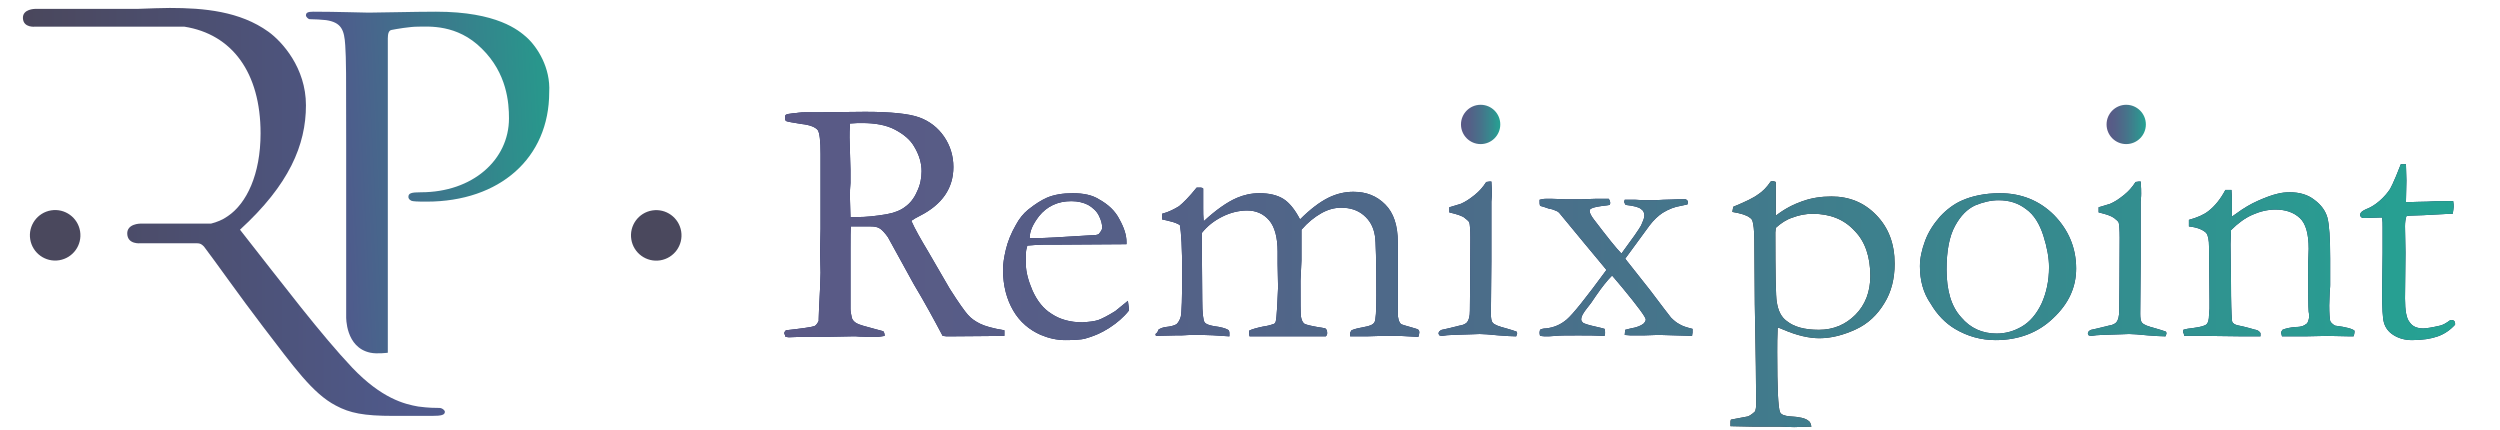
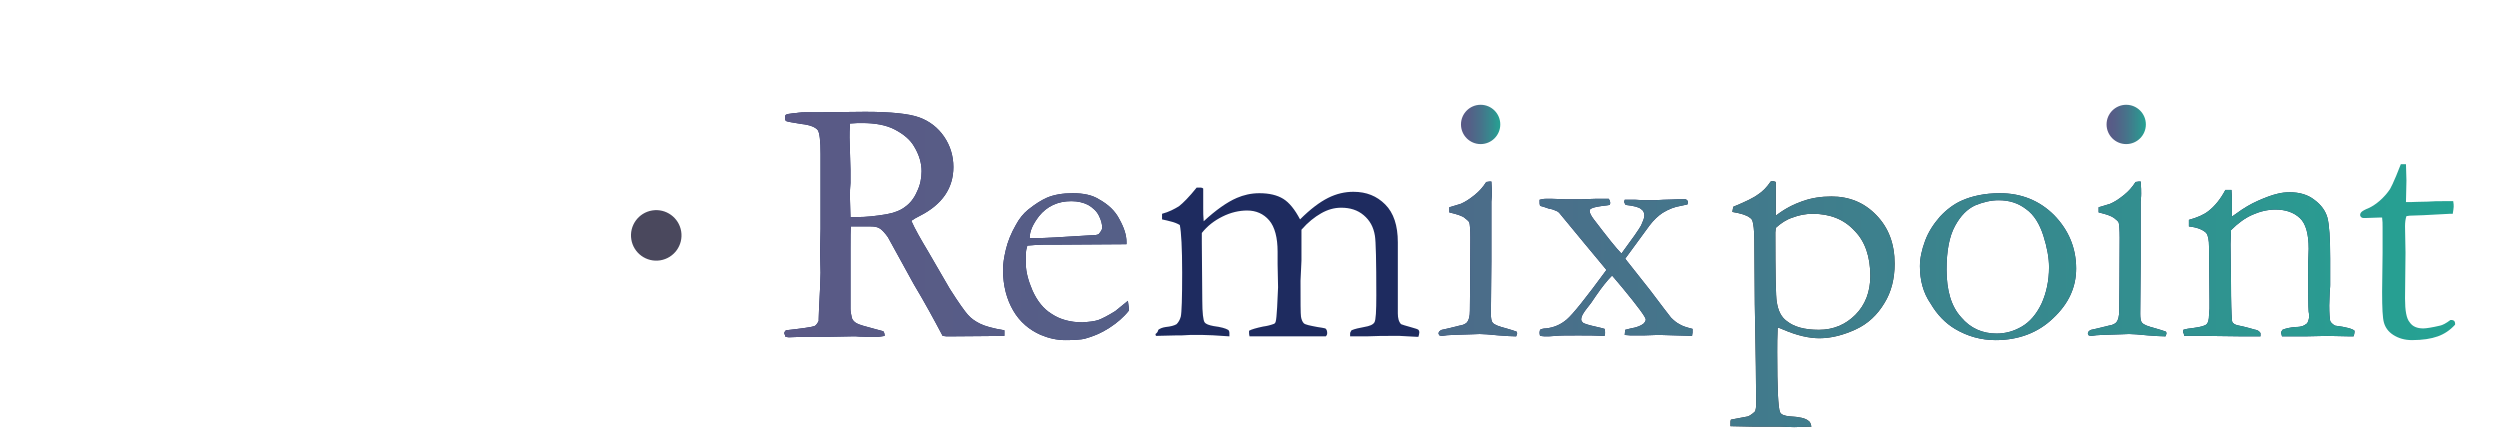
<svg xmlns="http://www.w3.org/2000/svg" version="1.1" id="_レイヤー_2" x="0px" y="0px" viewBox="0 0 534.4 92" style="enable-background:new 0 0 534.4 92;" xml:space="preserve">
  <style type="text/css">
	.st0{fill:#1E2B5F;}
	.st1{fill:url(#SVGID_1_);}
	.st2{fill:url(#SVGID_00000090294540553645952040000002625057236560532404_);}
	.st3{fill:url(#SVGID_00000088825459805990392680000009316034838231688344_);}
	.st4{fill:url(#SVGID_00000119104113059481538050000009657640400093712536_);}
	.st5{fill:url(#SVGID_00000031198757239548917860000013015464856403057056_);}
	.st6{fill:url(#SVGID_00000099657085991303220080000010436500573141738391_);}
	.st7{fill:url(#SVGID_00000080911263316041349420000008996128252743465344_);}
	.st8{fill:url(#SVGID_00000080885914589394239130000008838982615492415877_);}
	.st9{fill:url(#SVGID_00000066490269561092937500000016875465626135100602_);}
	.st10{fill:url(#SVGID_00000113346324980506616780000016771842671864393347_);}
	.st11{fill:url(#SVGID_00000138531826967129091940000015903968940411779247_);}
	.st12{fill:url(#SVGID_00000008853603336251230790000005889101086299974788_);}
	.st13{fill:url(#SVGID_00000023976967540093584640000006082279457091457187_);}
	.st14{fill:#4A485D;}
	.st15{fill:url(#SVGID_00000134251218066428145350000002064700237058469039_);}
	.st16{fill:url(#SVGID_00000176744413160816624160000016623049989193042831_);}
</style>
  <g>
    <g>
      <g>
        <g>
          <path class="st0" d="M168,70.6c3.6-0.4,5.6-0.7,6.1-0.9c0.3-0.1,0.6-0.5,0.9-1.1v-0.4c0-0.6,0.1-2.9,0.3-6.7      c0-1.1,0.1-2.1,0.1-3.2l-0.1-4.4l0.1-5l0-9.3l0-6.7c0-2.8-0.2-4.5-0.6-5.1c-0.5-0.6-1.6-1.1-3.5-1.3c-1.9-0.3-3-0.5-3.2-0.6      s-0.3-0.3-0.3-0.6c0-0.2,0-0.4,0.1-0.7c0.2-0.2,0.8-0.3,1.7-0.4c0.1,0,0.5,0,1-0.1c0.6-0.1,1.1-0.1,1.6-0.1h3l9.7-0.1      c5.5,0,9.4,0.4,11.6,1.2c2.2,0.8,4,2.2,5.3,4.1c1.3,1.9,2,4.1,2,6.5c0,4.5-2.4,8-7.1,10.4c-0.8,0.4-1.5,0.8-1.9,1.1      c0.8,1.8,2,3.9,3.5,6.4l4.7,8.1c1.9,3,3.2,4.8,3.9,5.6c0.7,0.8,1.6,1.4,2.6,1.9s2.7,1,5.2,1.4c0,0.2,0,0.4,0,0.6s0,0.3,0,0.6      c-3.4,0-7.4,0.1-11.9,0.1c-0.3,0-0.8,0-1.3-0.1c-1.8-3.4-3.8-7.1-6.2-11.1l-5.5-10c-0.7-1-1.4-1.7-1.8-1.9      c-0.5-0.3-1.1-0.4-1.9-0.4l-3.2,0l-1,0c-0.1,0.8-0.1,2.4-0.1,4.9v12.7c0,0.5,0.1,1.1,0.3,2c0.2,0.5,0.5,0.8,1,1.1      c0.5,0.3,1.9,0.7,4.2,1.3l1.5,0.4c0.2,0.2,0.3,0.6,0.3,1c-0.7,0.1-1.1,0.2-1.4,0.2c-2.2,0-3.8,0-4.7-0.1c-0.5,0-0.9,0-1.1,0      l-5,0.1l-4.9,0c-0.2,0-1.3,0-3.4,0.1l-0.7-0.1l-0.1-0.4C167.5,71.2,167.7,70.9,168,70.6z M181.8,46.4c0.7,0,1.2,0,1.5,0      c1.8,0,3.8-0.2,6.2-0.6c1.6-0.3,3-0.8,4-1.6c1-0.7,1.9-1.8,2.5-3.2c0.7-1.4,1-2.9,1-4.4c0-1.7-0.5-3.5-1.6-5.3      c-0.8-1.4-2.2-2.6-4.1-3.6c-1.9-1-4.3-1.4-7-1.4c-0.7,0-1.5,0-2.6,0.1c-0.1,1.3-0.1,2.3-0.1,3l0.2,6.9l0,2.8      C181.6,40.9,181.7,43.4,181.8,46.4z" />
          <path class="st0" d="M240.8,52.2l-14.9,0.1l-2.8,0c-1.1,0-2.3,0.1-3.5,0.2c-0.2,0.7-0.3,1.2-0.3,1.5l0,0.4v0.4l0,1.8      c0,1.5,0.5,3.4,1.4,5.5c1,2.2,2.3,3.9,4.1,5c1.8,1.2,4,1.8,6.6,1.8c1.4-0.1,2.5-0.2,3.4-0.5c0.8-0.3,2-0.9,3.6-1.9l2.7-2.2      l0.2,1.5c0,0.2,0,0.4,0,0.6c-1.1,1.4-2.5,2.6-4.2,3.7c-1.7,1.1-3.4,1.8-5.2,2.3c-0.8,0.2-2.2,0.3-4.2,0.3      c-1.8,0-3.5-0.4-5.2-1.1c-2.5-1.1-4.5-2.8-5.9-5.2c-1.4-2.4-2.2-5.3-2.2-8.8c0-1.1,0.2-2.5,0.6-4.2c0.4-1.7,1.1-3.5,2.2-5.4      c0.7-1.3,1.6-2.4,2.6-3.2c1.5-1.2,2.8-2,3.9-2.5c1.6-0.7,3.5-1,5.6-1c2.3,0,4.2,0.4,5.6,1.3c2,1.1,3.5,2.5,4.4,4.3      c1,1.8,1.5,3.4,1.5,4.8V52.2z M220.1,50.9h1.7c1.3,0,5-0.2,11.3-0.6c1,0,1.6-0.1,1.8-0.3c0.4-0.5,0.7-0.9,0.7-1.3      c0-0.8-0.2-1.6-0.7-2.6c-0.5-1-1.3-1.7-2.3-2.3c-1-0.5-2.2-0.8-3.6-0.8c-2.9,0-5.2,1.1-6.9,3.2      C220.8,47.9,220.1,49.4,220.1,50.9z" />
          <path class="st0" d="M247.6,70.5c0.4-0.3,0.9-0.5,1.6-0.6c1-0.1,1.8-0.3,2.3-0.6c0.4-0.4,0.7-0.9,0.9-1.6c0.2-0.9,0.3-4,0.3-9.4      c0-5.3-0.2-8.7-0.5-10.2c-0.5-0.3-1.2-0.6-2.1-0.8c-0.3-0.1-0.8-0.2-1.7-0.4v-1.2c1.5-0.4,2.6-1,3.6-1.6c0.9-0.7,2.2-2,3.8-4      h0.2c0.1,0,0.4,0,0.7,0c0.2,0,0.4,0.1,0.5,0.2l0,4.2c0,0.9,0,1.8,0.1,2.8c2.6-2.4,5-4.1,7.1-5c1.4-0.6,3-1,4.8-1      c2.1,0,3.8,0.4,5.1,1.2c1.3,0.8,2.5,2.3,3.6,4.4c2.2-2.2,4.2-3.7,6-4.6c1.8-0.9,3.6-1.3,5.4-1.3c2.8,0,5,0.9,6.8,2.7      c1.8,1.8,2.7,4.5,2.7,8.1v3.1l0,3.4l0,8.7c0,1,0.2,1.8,0.7,2.3c0.2,0.1,0.9,0.3,2.3,0.7c0.8,0.2,1.3,0.4,1.4,0.5      c0.1,0.1,0.2,0.3,0.2,0.5c0,0.3-0.1,0.6-0.2,1h-0.3l-3.7-0.2c-0.4,0-1.1,0-2.1,0c-1.2,0-2.8,0-5,0.1h-1.9c-0.3,0-0.8,0-1.6,0      c0-0.2,0-0.4,0-0.6c0-0.2,0.1-0.4,0.3-0.7c0.7-0.3,1.6-0.5,2.7-0.7c1.2-0.2,1.9-0.5,2.2-1c0.3-0.5,0.4-2.4,0.4-5.8      c0-7.3-0.1-11.5-0.3-12.7c-0.3-1.9-1.1-3.3-2.4-4.4c-1.3-1.1-2.9-1.6-4.8-1.6c-1.5,0-2.9,0.4-4.3,1.2c-1.4,0.8-2.8,1.9-4.2,3.5      l0,0.9v5.7L278,60c0,4.5,0,7.1,0.1,7.7c0.1,0.6,0.3,1.1,0.6,1.4c0.3,0.3,1.3,0.5,2.9,0.8c0.7,0.1,1.3,0.2,1.7,0.3      c0.3,0.2,0.4,0.6,0.4,1c0,0.3-0.1,0.5-0.3,0.7h-0.6l-1.9,0h-10.8l-3,0c-0.1-0.4-0.1-0.6-0.1-0.8l0-0.4c0.5-0.3,1.6-0.6,3-0.9      c0.8-0.1,1.6-0.3,2.4-0.6c0.1-0.1,0.3-0.3,0.3-0.5c0.1-0.3,0.2-1.3,0.3-3l0.2-4.3l-0.1-4.9l0-2.7c0-3-0.6-5.3-1.8-6.7      c-1.2-1.4-2.8-2.1-4.7-2.1c-1.7,0-3.5,0.4-5.3,1.3c-1.8,0.9-3.2,2-4.4,3.5c0,0.7,0,1.3,0,1.9l0.1,12.5c0,2.7,0.2,4.3,0.5,4.7      c0.3,0.4,0.9,0.6,1.9,0.8c1.6,0.2,2.6,0.5,3.1,0.8c0.2,0.1,0.3,0.4,0.3,0.7c0,0.2,0,0.4,0,0.7c-2.8-0.2-4.7-0.3-5.7-0.3      c-1,0-1.9,0-2.7,0l-1.9,0.1h-1.2l-4.2,0.1c-0.1-0.2-0.1-0.3-0.1-0.4C247.4,71.1,247.5,70.9,247.6,70.5z" />
          <path class="st0" d="M309.8,45.4l0-1.1c1.6-0.5,2.5-0.7,2.6-0.8c0.9-0.4,1.8-1,2.8-1.8c1-0.8,1.8-1.7,2.5-2.8      c0.3,0,0.5-0.1,0.7-0.1l0.4,0c0.1,1.2,0.1,2.1,0.1,2.6c0,0.1,0,0.7-0.1,1.7v2l0,10.7l-0.1,11.3c0,0.9,0.1,1.6,0.4,1.9      c0.3,0.4,1.3,0.8,2.9,1.2c1,0.3,1.7,0.5,2.2,0.7c0.1,0.2,0.1,0.3,0.1,0.4c0,0.1-0.1,0.3-0.2,0.6c-1,0-2.2-0.1-3.7-0.2      c-2-0.2-3.4-0.3-4.1-0.3c-0.3,0-2.3,0.1-5.9,0.2c-0.7,0-1.5,0.1-2.1,0.2c-0.1,0-0.3,0-0.6-0.1c-0.1-0.2-0.2-0.3-0.2-0.4      c0-0.3,0.2-0.6,0.7-0.8c0.1,0,1.4-0.3,3.8-0.9c0.8-0.1,1.3-0.4,1.6-0.7c0.4-0.5,0.6-1.3,0.6-2.5c0-1.9,0.1-7.1,0.1-15.6      c0-1.7-0.1-2.8-0.2-3.2c-0.1-0.3-0.5-0.6-1-1C312.7,46.2,311.5,45.8,309.8,45.4z" />
          <path class="st0" d="M329.2,44c-0.1-0.3-0.1-0.6-0.1-0.8v-0.5c0.4-0.1,0.8-0.2,1.3-0.2h1.4c2.1,0.1,3.5,0.1,4,0.1      c1.7,0,3.4,0,5.2-0.1c1.1,0,1.8,0,2,0h0.9c0.2,0.3,0.3,0.6,0.3,0.8c0,0.1,0,0.3-0.1,0.5l-0.6,0.1c-1.8,0.2-2.9,0.4-3.4,0.7      c-0.2,0.1-0.3,0.3-0.3,0.5c0,0.4,0.3,1,0.9,1.8c2.9,3.8,4.8,6.2,5.9,7.3c2.3-3.1,3.7-5.1,4.2-6c0.4-0.9,0.7-1.6,0.7-2.1      c0-0.6-0.2-1.1-0.7-1.4c-0.4-0.4-1.5-0.7-3.3-0.9c-0.2-0.3-0.3-0.5-0.3-0.7l0.1-0.4l1,0c0.2,0,0.7,0,1.3,0      c1.1,0.1,2.1,0.1,3.2,0.1c0.5,0,1.5,0,2.8-0.1c1.3,0,2.3-0.1,3-0.1h1.7c0.3,0.1,0.5,0.3,0.5,0.6c0,0.1,0,0.3-0.1,0.5      c-0.4,0.1-0.9,0.2-1.4,0.3c-1.3,0.2-2.6,0.7-3.9,1.5c-0.9,0.6-1.9,1.5-2.8,2.7l-5.2,7.1l5.3,6.7c2.5,3.3,4,5.3,4.5,5.9      c0.6,0.6,1.2,1.1,1.8,1.4c0.6,0.4,1.6,0.7,2.8,1c0,0.3,0,0.6,0,0.8c0,0.2-0.1,0.4-0.1,0.7c-0.4,0-2.7-0.1-6.8-0.2      c-0.2,0-1.4,0-3.6,0.1c-0.7,0-1.3,0-1.9,0c-0.6,0-1.3,0-2.1-0.1l0.1-1.1c0.4-0.1,0.8-0.2,1.2-0.3c1.3-0.2,2.2-0.6,2.7-1      c0.3-0.3,0.5-0.6,0.5-0.9c0-0.5-1.7-2.8-5-6.8l-2.2-2.6c-1,1-2.2,2.5-3.5,4.4c-0.7,1.1-1.3,1.9-1.8,2.5c-0.8,1-1.3,1.8-1.3,2.5      c0,0.2,0.1,0.4,0.4,0.7c0.3,0.2,1.2,0.5,2.6,0.8c1,0.2,1.6,0.4,2,0.5c0.1,0.3,0.1,0.6,0.1,0.8c0,0.2,0,0.4-0.1,0.7      c-1.9-0.1-3.8-0.1-5.6-0.1c-2.3,0-3.9,0-4.9,0.1c-1,0.1-1.7,0.1-1.9,0.1c-0.3,0-0.8,0-1.4-0.1c-0.1-0.3-0.1-0.6-0.1-0.8l0.1-0.5      c0.3-0.2,0.8-0.3,1.3-0.3c1.7-0.2,3.1-0.8,4.4-1.9c1.3-1.1,4.1-4.6,8.5-10.6l-4.9-5.9l-5.2-6.3c-0.1-0.1-0.3-0.3-0.6-0.4      c-0.4-0.2-0.9-0.4-1.6-0.5C330.3,44.3,329.6,44.1,329.2,44z" />
          <linearGradient id="SVGID_1_" gradientUnits="userSpaceOnUse" x1="185.342" y1="67.93" x2="514.843" y2="63.031">
            <stop offset="2.378075e-03" style="stop-color:#4A475C" />
            <stop offset="1" style="stop-color:#231815" />
          </linearGradient>
          <path class="st1" d="M369.9,91.1c0-0.3,0-0.5,0-0.8c0-0.2,0-0.4,0.1-0.6l3.7-0.7c0.6-0.3,1.1-0.7,1.5-1.1      c0.1-0.4,0.2-0.9,0.2-1.3c0-3.8-0.1-11-0.3-21.7l-0.1-13.6c0-2.1-0.2-3.5-0.4-4.1c-0.1-0.3-0.3-0.5-0.6-0.7      c-0.6-0.5-1.9-0.9-3.7-1.2l0.2-1.1c2.7-1.1,4.5-2,5.4-2.7c0.9-0.6,1.8-1.5,2.6-2.7l0.4-0.1c0.2,0,0.4,0.1,0.7,0.2      c0,1.6,0,2.6,0,3.1l0,4.1c1.8-1.4,3.7-2.4,5.7-3.1c2-0.7,4-1,6.2-1c3.8,0,7,1.3,9.6,4c2.6,2.7,3.9,6.1,3.9,10.4      c0,3.1-0.7,6-2.2,8.4c-1.5,2.5-3.5,4.4-6.1,5.6c-2.6,1.2-5.2,1.9-7.8,1.9c-2.2,0-4.8-0.6-7.6-1.8c-0.5-0.2-0.9-0.4-1.3-0.5      c-0.1,2-0.1,3.7-0.1,5.3c0,7.7,0.2,11.9,0.6,12.8c0.2,0.5,0.9,0.8,2.1,0.9c2,0.1,3.3,0.4,3.9,0.9c0.4,0.2,0.6,0.7,0.7,1.3      l-3.7,0.1l-3.3-0.1l-5.6,0L369.9,91.1z M379.6,48.7c0,0.3-0.1,0.7-0.1,1c0,8.8,0.1,13.8,0.3,14.8c0.3,2,1,3.3,2.1,4.1      c1.6,1.3,3.9,1.9,6.9,1.9c3.1,0,5.7-1.1,7.8-3.2c2.1-2.1,3.2-4.9,3.2-8.3c0-4.1-1.1-7.4-3.4-9.7c-2.2-2.4-5.2-3.6-8.9-3.6      c-1.6,0-3,0.3-4.3,0.8C381.9,46.9,380.7,47.7,379.6,48.7z" />
          <path class="st0" d="M410.4,56.9c0-1.7,0.4-3.5,1.1-5.4c0.7-1.9,1.8-3.6,3.2-5.2c1.4-1.5,3-2.7,4.6-3.4c2.2-1,5-1.6,8.2-1.6      c4.6,0,8.5,1.6,11.6,4.7c3.1,3.2,4.7,7,4.7,11.4c0,4-1.6,7.5-4.9,10.6c-3.2,3.1-7.4,4.7-12.3,4.7c-3.1,0-6-0.8-8.7-2.4      c-2-1.2-3.8-3-5.2-5.4C411.1,62.6,410.4,59.9,410.4,56.9z M426.8,71.3c1.9,0,3.7-0.5,5.4-1.5c1.7-1,3.1-2.6,4.2-4.9      c1-2.2,1.6-4.8,1.6-7.8c0-1.9-0.4-4.2-1.2-6.7c-0.8-2.5-2-4.5-3.7-5.7c-1.7-1.3-3.6-1.9-5.9-1.9c-1.6,0-3.3,0.4-5,1.1      c-1.7,0.8-3.1,2.2-4.3,4.4s-1.8,5.3-1.8,9.3c0,4.5,1,7.9,3.1,10.2C421.2,70.2,423.8,71.3,426.8,71.3z" />
          <path class="st0" d="M448.6,45.4l0-1.1c1.6-0.5,2.5-0.7,2.6-0.8c0.9-0.4,1.8-1,2.8-1.8c1-0.8,1.8-1.7,2.5-2.8      c0.3,0,0.5-0.1,0.7-0.1l0.4,0c0.1,1.2,0.1,2.1,0.1,2.6c0,0.1,0,0.7-0.1,1.7v2l0,10.7l-0.1,11.3c0,0.9,0.1,1.6,0.4,1.9      c0.3,0.4,1.3,0.8,2.9,1.2c1,0.3,1.7,0.5,2.2,0.7c0.1,0.2,0.1,0.3,0.1,0.4c0,0.1-0.1,0.3-0.2,0.6c-1,0-2.2-0.1-3.7-0.2      c-2-0.2-3.4-0.3-4.1-0.3c-0.3,0-2.3,0.1-5.9,0.2c-0.7,0-1.5,0.1-2.1,0.2c-0.1,0-0.3,0-0.6-0.1c-0.1-0.2-0.2-0.3-0.2-0.4      c0-0.3,0.2-0.6,0.7-0.8c0.1,0,1.4-0.3,3.8-0.9c0.8-0.1,1.3-0.4,1.6-0.7c0.4-0.5,0.6-1.3,0.6-2.5c0-1.9,0.1-7.1,0.1-15.6      c0-1.7-0.1-2.8-0.2-3.2c-0.1-0.3-0.5-0.6-1-1C451.4,46.2,450.3,45.8,448.6,45.4z" />
          <path class="st0" d="M466.7,70.5c0.6-0.2,1.3-0.3,2.2-0.4c1.6-0.2,2.5-0.5,2.8-0.8c0.3-0.3,0.5-1,0.5-2l0.1-1.3      c0-0.5,0-1.1,0-1.9l-0.1-11.3c0-1.5-0.2-2.5-0.6-3c-0.7-0.7-1.9-1.2-3.7-1.4V47c1.8-0.5,3.2-1.1,4.2-1.9      c1.4-1.1,2.6-2.6,3.6-4.5l1.3,0c0.1,1.2,0.1,2,0.1,2.5v2.5l0,0.7c0.3-0.2,0.6-0.4,1-0.7c1.5-1.1,3-2,4.6-2.7      c1.6-0.7,2.9-1.2,4.2-1.5c0.8-0.2,1.6-0.3,2.6-0.3c2,0,3.8,0.5,5.2,1.6c1.5,1.1,2.4,2.4,2.8,3.8c0.4,1.5,0.6,4.4,0.6,8.8v5.6      c0,0.1,0,0.6-0.1,1.5c0,0.8-0.1,1.8-0.1,2.9c0,1.7,0.1,2.8,0.2,3.3c0.1,0.3,0.4,0.6,1,1c2.4,0.3,3.8,0.7,4.2,1.1v0.3      c0,0.2-0.1,0.6-0.2,0.9h-0.7l-4.9-0.1l-4.8,0.1c-1.8,0-3.4,0-4.9,0l-0.2-0.8c0-0.1,0.1-0.3,0.3-0.6c0.7-0.3,1.6-0.5,2.8-0.6      c0.7,0,1.2-0.1,1.5-0.2c0.3-0.1,0.6-0.3,1-0.6c0.3-0.6,0.4-1.1,0.4-1.5c0-0.2,0-0.5-0.1-1c-0.1-1.1-0.1-4-0.1-8.5v-1.9l0.1-3      c0-3.2-0.6-5.4-1.9-6.6s-3-1.8-5.2-1.8c-1.7,0-3.3,0.4-4.9,1.1c-1.6,0.7-3.1,1.8-4.6,3.3c0,1.2-0.1,2.2-0.1,3l0.1,8.2      c0,4.3,0.1,6.9,0.2,7.9c0,0.4,0.1,0.7,0.3,0.8c0.2,0.2,0.6,0.4,1.2,0.5c0.6,0.1,1.3,0.3,2.1,0.5c0.8,0.2,1.3,0.4,1.5,0.4      c0.5,0.1,0.8,0.4,1,0.7l0,0.7h-3.9l-8-0.1c-1.9,0-3,0-3.5,0h-0.9l-0.1-0.5C466.6,71.1,466.7,70.9,466.7,70.5z" />
-           <path class="st0" d="M513.2,35.1l1.1,0l0.1,3.5l-0.1,4.6c0.5,0,0.8,0,0.9,0c0.6,0,1.9-0.1,3.7-0.1c1.2-0.1,2.3-0.1,3.3-0.1      c0.5,0,1.2,0,2.2,0c0.1,0.5,0.1,0.9,0.1,1.2c0,0.3-0.1,0.8-0.2,1.5h-0.6L518,46l-2.9,0.1l-0.7,0.1c-0.2,0.6-0.3,1.3-0.3,2.2      l0.1,5.6l-0.1,9.8c0,2.6,0.3,4.3,1,5.1c0.6,0.9,1.6,1.3,2.9,1.3c0.6,0,1.9-0.2,3.6-0.6c0.5-0.1,1.3-0.5,2.2-1.2h0.3      c0.2,0,0.4,0.1,0.5,0.2c0.1,0.1,0.2,0.3,0.2,0.5l0,0.3c-1.1,1.2-2.3,2-3.7,2.5c-1.4,0.5-3.2,0.8-5.5,0.8c-1.6,0-2.9-0.4-4-1.1      c-1.1-0.7-1.7-1.6-2-2.6c-0.3-1-0.4-3.2-0.4-6.6l0.1-8.3l0-4v-1.5c0-0.7,0-1.4-0.1-2.1l-0.6,0l-3,0.1l-0.3,0      c-0.3,0-0.5-0.1-0.6-0.2c-0.1-0.1-0.2-0.3-0.2-0.4c0-0.3,0.1-0.5,0.3-0.7s0.7-0.5,1.7-0.9c0.6-0.3,1.4-0.8,2.2-1.5      c0.9-0.8,1.6-1.6,2.2-2.5c0.3-0.5,0.7-1.4,1.3-2.8C512.7,36.3,513,35.6,513.2,35.1z" />
        </g>
        <g>
          <linearGradient id="SVGID_00000116229911298341651700000017879309485110864799_" gradientUnits="userSpaceOnUse" x1="167.488" y1="57.623" x2="524.982" y2="57.623">
            <stop offset="0" style="stop-color:#5A5986" />
            <stop offset="0.203" style="stop-color:#555F87" />
            <stop offset="0.483" style="stop-color:#48718A" />
            <stop offset="0.806" style="stop-color:#338E8F" />
            <stop offset="1" style="stop-color:#24A393" />
          </linearGradient>
          <path style="fill:url(#SVGID_00000116229911298341651700000017879309485110864799_);" d="M168,70.6c3.6-0.4,5.6-0.7,6.1-0.9      c0.3-0.1,0.6-0.5,0.9-1.1v-0.4c0-0.6,0.1-2.9,0.3-6.7c0-1.1,0.1-2.1,0.1-3.2l-0.1-4.4l0.1-5l0-9.3l0-6.7c0-2.8-0.2-4.5-0.6-5.1      c-0.5-0.6-1.6-1.1-3.5-1.3c-1.9-0.3-3-0.5-3.2-0.6s-0.3-0.3-0.3-0.6c0-0.2,0-0.4,0.1-0.7c0.2-0.2,0.8-0.3,1.7-0.4      c0.1,0,0.5,0,1-0.1c0.6-0.1,1.1-0.1,1.6-0.1h3l9.7-0.1c5.5,0,9.4,0.4,11.6,1.2c2.2,0.8,4,2.2,5.3,4.1c1.3,1.9,2,4.1,2,6.5      c0,4.5-2.4,8-7.1,10.4c-0.8,0.4-1.5,0.8-1.9,1.1c0.8,1.8,2,3.9,3.5,6.4l4.7,8.1c1.9,3,3.2,4.8,3.9,5.6c0.7,0.8,1.6,1.4,2.6,1.9      s2.7,1,5.2,1.4c0,0.2,0,0.4,0,0.6s0,0.3,0,0.6c-3.4,0-7.4,0.1-11.9,0.1c-0.3,0-0.8,0-1.3-0.1c-1.8-3.4-3.8-7.1-6.2-11.1l-5.5-10      c-0.7-1-1.4-1.7-1.8-1.9c-0.5-0.3-1.1-0.4-1.9-0.4l-3.2,0l-1,0c-0.1,0.8-0.1,2.4-0.1,4.9v12.7c0,0.5,0.1,1.1,0.3,2      c0.2,0.5,0.5,0.8,1,1.1c0.5,0.3,1.9,0.7,4.2,1.3l1.5,0.4c0.2,0.2,0.3,0.6,0.3,1c-0.7,0.1-1.1,0.2-1.4,0.2c-2.2,0-3.8,0-4.7-0.1      c-0.5,0-0.9,0-1.1,0l-5,0.1l-4.9,0c-0.2,0-1.3,0-3.4,0.1l-0.7-0.1l-0.1-0.4C167.5,71.2,167.7,70.9,168,70.6z M181.8,46.4      c0.7,0,1.2,0,1.5,0c1.8,0,3.8-0.2,6.2-0.6c1.6-0.3,3-0.8,4-1.6c1-0.7,1.9-1.8,2.5-3.2c0.7-1.4,1-2.9,1-4.4      c0-1.7-0.5-3.5-1.6-5.3c-0.8-1.4-2.2-2.6-4.1-3.6c-1.9-1-4.3-1.4-7-1.4c-0.7,0-1.5,0-2.6,0.1c-0.1,1.3-0.1,2.3-0.1,3l0.2,6.9      l0,2.8C181.6,40.9,181.7,43.4,181.8,46.4z" />
          <linearGradient id="SVGID_00000043429846967856074660000011984051441635427723_" gradientUnits="userSpaceOnUse" x1="167.488" y1="57.623" x2="524.982" y2="57.623">
            <stop offset="0" style="stop-color:#5A5986" />
            <stop offset="0.203" style="stop-color:#555F87" />
            <stop offset="0.483" style="stop-color:#48718A" />
            <stop offset="0.806" style="stop-color:#338E8F" />
            <stop offset="1" style="stop-color:#24A393" />
          </linearGradient>
          <path style="fill:url(#SVGID_00000043429846967856074660000011984051441635427723_);" d="M240.8,52.2l-14.9,0.1l-2.8,0      c-1.1,0-2.3,0.1-3.5,0.2c-0.2,0.7-0.3,1.2-0.3,1.5l0,0.4v0.4l0,1.8c0,1.5,0.5,3.4,1.4,5.5c1,2.2,2.3,3.9,4.1,5      c1.8,1.2,4,1.8,6.6,1.8c1.4-0.1,2.5-0.2,3.4-0.5c0.8-0.3,2-0.9,3.6-1.9l2.7-2.2l0.2,1.5c0,0.2,0,0.4,0,0.6      c-1.1,1.4-2.5,2.6-4.2,3.7c-1.7,1.1-3.4,1.8-5.2,2.3c-0.8,0.2-2.2,0.3-4.2,0.3c-1.8,0-3.5-0.4-5.2-1.1c-2.5-1.1-4.5-2.8-5.9-5.2      c-1.4-2.4-2.2-5.3-2.2-8.8c0-1.1,0.2-2.5,0.6-4.2c0.4-1.7,1.1-3.5,2.2-5.4c0.7-1.3,1.6-2.4,2.6-3.2c1.5-1.2,2.8-2,3.9-2.5      c1.6-0.7,3.5-1,5.6-1c2.3,0,4.2,0.4,5.6,1.3c2,1.1,3.5,2.5,4.4,4.3c1,1.8,1.5,3.4,1.5,4.8V52.2z M220.1,50.9h1.7      c1.3,0,5-0.2,11.3-0.6c1,0,1.6-0.1,1.8-0.3c0.4-0.5,0.7-0.9,0.7-1.3c0-0.8-0.2-1.6-0.7-2.6c-0.5-1-1.3-1.7-2.3-2.3      c-1-0.5-2.2-0.8-3.6-0.8c-2.9,0-5.2,1.1-6.9,3.2C220.8,47.9,220.1,49.4,220.1,50.9z" />
          <linearGradient id="SVGID_00000014608179777367044870000009830924440791100071_" gradientUnits="userSpaceOnUse" x1="167.488" y1="57.623" x2="524.982" y2="57.623">
            <stop offset="0" style="stop-color:#5A5986" />
            <stop offset="0.203" style="stop-color:#555F87" />
            <stop offset="0.483" style="stop-color:#48718A" />
            <stop offset="0.806" style="stop-color:#338E8F" />
            <stop offset="1" style="stop-color:#24A393" />
          </linearGradient>
-           <path style="fill:url(#SVGID_00000014608179777367044870000009830924440791100071_);" d="M247.6,70.5c0.4-0.3,0.9-0.5,1.6-0.6      c1-0.1,1.8-0.3,2.3-0.6c0.4-0.4,0.7-0.9,0.9-1.6c0.2-0.9,0.3-4,0.3-9.4c0-5.3-0.2-8.7-0.5-10.2c-0.5-0.3-1.2-0.6-2.1-0.8      c-0.3-0.1-0.8-0.2-1.7-0.4v-1.2c1.5-0.4,2.6-1,3.6-1.6c0.9-0.7,2.2-2,3.8-4h0.2c0.1,0,0.4,0,0.7,0c0.2,0,0.4,0.1,0.5,0.2l0,4.2      c0,0.9,0,1.8,0.1,2.8c2.6-2.4,5-4.1,7.1-5c1.4-0.6,3-1,4.8-1c2.1,0,3.8,0.4,5.1,1.2c1.3,0.8,2.5,2.3,3.6,4.4      c2.2-2.2,4.2-3.7,6-4.6c1.8-0.9,3.6-1.3,5.4-1.3c2.8,0,5,0.9,6.8,2.7c1.8,1.8,2.7,4.5,2.7,8.1v3.1l0,3.4l0,8.7      c0,1,0.2,1.8,0.7,2.3c0.2,0.1,0.9,0.3,2.3,0.7c0.8,0.2,1.3,0.4,1.4,0.5c0.1,0.1,0.2,0.3,0.2,0.5c0,0.3-0.1,0.6-0.2,1h-0.3      l-3.7-0.2c-0.4,0-1.1,0-2.1,0c-1.2,0-2.8,0-5,0.1h-1.9c-0.3,0-0.8,0-1.6,0c0-0.2,0-0.4,0-0.6c0-0.2,0.1-0.4,0.3-0.7      c0.7-0.3,1.6-0.5,2.7-0.7c1.2-0.2,1.9-0.5,2.2-1c0.3-0.5,0.4-2.4,0.4-5.8c0-7.3-0.1-11.5-0.3-12.7c-0.3-1.9-1.1-3.3-2.4-4.4      c-1.3-1.1-2.9-1.6-4.8-1.6c-1.5,0-2.9,0.4-4.3,1.2c-1.4,0.8-2.8,1.9-4.2,3.5l0,0.9v5.7L278,60c0,4.5,0,7.1,0.1,7.7      c0.1,0.6,0.3,1.1,0.6,1.4c0.3,0.3,1.3,0.5,2.9,0.8c0.7,0.1,1.3,0.2,1.7,0.3c0.3,0.2,0.4,0.6,0.4,1c0,0.3-0.1,0.5-0.3,0.7h-0.6      l-1.9,0h-10.8l-3,0c-0.1-0.4-0.1-0.6-0.1-0.8l0-0.4c0.5-0.3,1.6-0.6,3-0.9c0.8-0.1,1.6-0.3,2.4-0.6c0.1-0.1,0.3-0.3,0.3-0.5      c0.1-0.3,0.2-1.3,0.3-3l0.2-4.3l-0.1-4.9l0-2.7c0-3-0.6-5.3-1.8-6.7c-1.2-1.4-2.8-2.1-4.7-2.1c-1.7,0-3.5,0.4-5.3,1.3      c-1.8,0.9-3.2,2-4.4,3.5c0,0.7,0,1.3,0,1.9l0.1,12.5c0,2.7,0.2,4.3,0.5,4.7c0.3,0.4,0.9,0.6,1.9,0.8c1.6,0.2,2.6,0.5,3.1,0.8      c0.2,0.1,0.3,0.4,0.3,0.7c0,0.2,0,0.4,0,0.7c-2.8-0.2-4.7-0.3-5.7-0.3c-1,0-1.9,0-2.7,0l-1.9,0.1h-1.2l-4.2,0.1      c-0.1-0.2-0.1-0.3-0.1-0.4C247.4,71.1,247.5,70.9,247.6,70.5z" />
          <linearGradient id="SVGID_00000005969603184278338410000012518244320867059844_" gradientUnits="userSpaceOnUse" x1="167.488" y1="57.623" x2="524.982" y2="57.623">
            <stop offset="0" style="stop-color:#5A5986" />
            <stop offset="0.203" style="stop-color:#555F87" />
            <stop offset="0.483" style="stop-color:#48718A" />
            <stop offset="0.806" style="stop-color:#338E8F" />
            <stop offset="1" style="stop-color:#24A393" />
          </linearGradient>
          <path style="fill:url(#SVGID_00000005969603184278338410000012518244320867059844_);" d="M309.8,45.4l0-1.1      c1.6-0.5,2.5-0.7,2.6-0.8c0.9-0.4,1.8-1,2.8-1.8c1-0.8,1.8-1.7,2.5-2.8c0.3,0,0.5-0.1,0.7-0.1l0.4,0c0.1,1.2,0.1,2.1,0.1,2.6      c0,0.1,0,0.7-0.1,1.7v2l0,10.7l-0.1,11.3c0,0.9,0.1,1.6,0.4,1.9c0.3,0.4,1.3,0.8,2.9,1.2c1,0.3,1.7,0.5,2.2,0.7      c0.1,0.2,0.1,0.3,0.1,0.4c0,0.1-0.1,0.3-0.2,0.6c-1,0-2.2-0.1-3.7-0.2c-2-0.2-3.4-0.3-4.1-0.3c-0.3,0-2.3,0.1-5.9,0.2      c-0.7,0-1.5,0.1-2.1,0.2c-0.1,0-0.3,0-0.6-0.1c-0.1-0.2-0.2-0.3-0.2-0.4c0-0.3,0.2-0.6,0.7-0.8c0.1,0,1.4-0.3,3.8-0.9      c0.8-0.1,1.3-0.4,1.6-0.7c0.4-0.5,0.6-1.3,0.6-2.5c0-1.9,0.1-7.1,0.1-15.6c0-1.7-0.1-2.8-0.2-3.2c-0.1-0.3-0.5-0.6-1-1      C312.7,46.2,311.5,45.8,309.8,45.4z" />
          <linearGradient id="SVGID_00000129165127920481062150000006421390885172361354_" gradientUnits="userSpaceOnUse" x1="167.488" y1="57.623" x2="524.982" y2="57.623">
            <stop offset="0" style="stop-color:#5A5986" />
            <stop offset="0.203" style="stop-color:#555F87" />
            <stop offset="0.483" style="stop-color:#48718A" />
            <stop offset="0.806" style="stop-color:#338E8F" />
            <stop offset="1" style="stop-color:#24A393" />
          </linearGradient>
          <path style="fill:url(#SVGID_00000129165127920481062150000006421390885172361354_);" d="M329.2,44c-0.1-0.3-0.1-0.6-0.1-0.8      v-0.5c0.4-0.1,0.8-0.2,1.3-0.2h1.4c2.1,0.1,3.5,0.1,4,0.1c1.7,0,3.4,0,5.2-0.1c1.1,0,1.8,0,2,0h0.9c0.2,0.3,0.3,0.6,0.3,0.8      c0,0.1,0,0.3-0.1,0.5l-0.6,0.1c-1.8,0.2-2.9,0.4-3.4,0.7c-0.2,0.1-0.3,0.3-0.3,0.5c0,0.4,0.3,1,0.9,1.8c2.9,3.8,4.8,6.2,5.9,7.3      c2.3-3.1,3.7-5.1,4.2-6c0.4-0.9,0.7-1.6,0.7-2.1c0-0.6-0.2-1.1-0.7-1.4c-0.4-0.4-1.5-0.7-3.3-0.9c-0.2-0.3-0.3-0.5-0.3-0.7      l0.1-0.4l1,0c0.2,0,0.7,0,1.3,0c1.1,0.1,2.1,0.1,3.2,0.1c0.5,0,1.5,0,2.8-0.1c1.3,0,2.3-0.1,3-0.1h1.7c0.3,0.1,0.5,0.3,0.5,0.6      c0,0.1,0,0.3-0.1,0.5c-0.4,0.1-0.9,0.2-1.4,0.3c-1.3,0.2-2.6,0.7-3.9,1.5c-0.9,0.6-1.9,1.5-2.8,2.7l-5.2,7.1l5.3,6.7      c2.5,3.3,4,5.3,4.5,5.9c0.6,0.6,1.2,1.1,1.8,1.4c0.6,0.4,1.6,0.7,2.8,1c0,0.3,0,0.6,0,0.8c0,0.2-0.1,0.4-0.1,0.7      c-0.4,0-2.7-0.1-6.8-0.2c-0.2,0-1.4,0-3.6,0.1c-0.7,0-1.3,0-1.9,0c-0.6,0-1.3,0-2.1-0.1l0.1-1.1c0.4-0.1,0.8-0.2,1.2-0.3      c1.3-0.2,2.2-0.6,2.7-1c0.3-0.3,0.5-0.6,0.5-0.9c0-0.5-1.7-2.8-5-6.8l-2.2-2.6c-1,1-2.2,2.5-3.5,4.4c-0.7,1.1-1.3,1.9-1.8,2.5      c-0.8,1-1.3,1.8-1.3,2.5c0,0.2,0.1,0.4,0.4,0.7c0.3,0.2,1.2,0.5,2.6,0.8c1,0.2,1.6,0.4,2,0.5c0.1,0.3,0.1,0.6,0.1,0.8      c0,0.2,0,0.4-0.1,0.7c-1.9-0.1-3.8-0.1-5.6-0.1c-2.3,0-3.9,0-4.9,0.1c-1,0.1-1.7,0.1-1.9,0.1c-0.3,0-0.8,0-1.4-0.1      c-0.1-0.3-0.1-0.6-0.1-0.8l0.1-0.5c0.3-0.2,0.8-0.3,1.3-0.3c1.7-0.2,3.1-0.8,4.4-1.9c1.3-1.1,4.1-4.6,8.5-10.6l-4.9-5.9      l-5.2-6.3c-0.1-0.1-0.3-0.3-0.6-0.4c-0.4-0.2-0.9-0.4-1.6-0.5C330.3,44.3,329.6,44.1,329.2,44z" />
          <linearGradient id="SVGID_00000136406900018380911300000004241455848900556221_" gradientUnits="userSpaceOnUse" x1="167.488" y1="57.623" x2="524.982" y2="57.623">
            <stop offset="0" style="stop-color:#5A5986" />
            <stop offset="0.203" style="stop-color:#555F87" />
            <stop offset="0.483" style="stop-color:#48718A" />
            <stop offset="0.806" style="stop-color:#338E8F" />
            <stop offset="1" style="stop-color:#24A393" />
          </linearGradient>
          <path style="fill:url(#SVGID_00000136406900018380911300000004241455848900556221_);" d="M369.9,91.1c0-0.3,0-0.5,0-0.8      c0-0.2,0-0.4,0.1-0.6l3.7-0.7c0.6-0.3,1.1-0.7,1.5-1.1c0.1-0.4,0.2-0.9,0.2-1.3c0-3.8-0.1-11-0.3-21.7l-0.1-13.6      c0-2.1-0.2-3.5-0.4-4.1c-0.1-0.3-0.3-0.5-0.6-0.7c-0.6-0.5-1.9-0.9-3.7-1.2l0.2-1.1c2.7-1.1,4.5-2,5.4-2.7      c0.9-0.6,1.8-1.5,2.6-2.7l0.4-0.1c0.2,0,0.4,0.1,0.7,0.2c0,1.6,0,2.6,0,3.1l0,4.1c1.8-1.4,3.7-2.4,5.7-3.1c2-0.7,4-1,6.2-1      c3.8,0,7,1.3,9.6,4c2.6,2.7,3.9,6.1,3.9,10.4c0,3.1-0.7,6-2.2,8.4c-1.5,2.5-3.5,4.4-6.1,5.6c-2.6,1.2-5.2,1.9-7.8,1.9      c-2.2,0-4.8-0.6-7.6-1.8c-0.5-0.2-0.9-0.4-1.3-0.5c-0.1,2-0.1,3.7-0.1,5.3c0,7.7,0.2,11.9,0.6,12.8c0.2,0.5,0.9,0.8,2.1,0.9      c2,0.1,3.3,0.4,3.9,0.9c0.4,0.2,0.6,0.7,0.7,1.3l-3.7,0.1l-3.3-0.1l-5.6,0L369.9,91.1z M379.6,48.7c0,0.3-0.1,0.7-0.1,1      c0,8.8,0.1,13.8,0.3,14.8c0.3,2,1,3.3,2.1,4.1c1.6,1.3,3.9,1.9,6.9,1.9c3.1,0,5.7-1.1,7.8-3.2c2.1-2.1,3.2-4.9,3.2-8.3      c0-4.1-1.1-7.4-3.4-9.7c-2.2-2.4-5.2-3.6-8.9-3.6c-1.6,0-3,0.3-4.3,0.8C381.9,46.9,380.7,47.7,379.6,48.7z" />
          <linearGradient id="SVGID_00000011714637225990994400000006917436271828907674_" gradientUnits="userSpaceOnUse" x1="167.488" y1="57.623" x2="524.982" y2="57.623">
            <stop offset="0" style="stop-color:#5A5986" />
            <stop offset="0.203" style="stop-color:#555F87" />
            <stop offset="0.483" style="stop-color:#48718A" />
            <stop offset="0.806" style="stop-color:#338E8F" />
            <stop offset="1" style="stop-color:#24A393" />
          </linearGradient>
          <path style="fill:url(#SVGID_00000011714637225990994400000006917436271828907674_);" d="M410.4,56.9c0-1.7,0.4-3.5,1.1-5.4      c0.7-1.9,1.8-3.6,3.2-5.2c1.4-1.5,3-2.7,4.6-3.4c2.2-1,5-1.6,8.2-1.6c4.6,0,8.5,1.6,11.6,4.7c3.1,3.2,4.7,7,4.7,11.4      c0,4-1.6,7.5-4.9,10.6c-3.2,3.1-7.4,4.7-12.3,4.7c-3.1,0-6-0.8-8.7-2.4c-2-1.2-3.8-3-5.2-5.4C411.1,62.6,410.4,59.9,410.4,56.9z       M426.8,71.3c1.9,0,3.7-0.5,5.4-1.5c1.7-1,3.1-2.6,4.2-4.9c1-2.2,1.6-4.8,1.6-7.8c0-1.9-0.4-4.2-1.2-6.7c-0.8-2.5-2-4.5-3.7-5.7      c-1.7-1.3-3.6-1.9-5.9-1.9c-1.6,0-3.3,0.4-5,1.1c-1.7,0.8-3.1,2.2-4.3,4.4s-1.8,5.3-1.8,9.3c0,4.5,1,7.9,3.1,10.2      C421.2,70.2,423.8,71.3,426.8,71.3z" />
          <linearGradient id="SVGID_00000085930075602808236820000014138918461691264925_" gradientUnits="userSpaceOnUse" x1="167.488" y1="57.623" x2="524.982" y2="57.623">
            <stop offset="0" style="stop-color:#5A5986" />
            <stop offset="0.203" style="stop-color:#555F87" />
            <stop offset="0.483" style="stop-color:#48718A" />
            <stop offset="0.806" style="stop-color:#338E8F" />
            <stop offset="1" style="stop-color:#24A393" />
          </linearGradient>
          <path style="fill:url(#SVGID_00000085930075602808236820000014138918461691264925_);" d="M448.6,45.4l0-1.1      c1.6-0.5,2.5-0.7,2.6-0.8c0.9-0.4,1.8-1,2.8-1.8c1-0.8,1.8-1.7,2.5-2.8c0.3,0,0.5-0.1,0.7-0.1l0.4,0c0.1,1.2,0.1,2.1,0.1,2.6      c0,0.1,0,0.7-0.1,1.7v2l0,10.7l-0.1,11.3c0,0.9,0.1,1.6,0.4,1.9c0.3,0.4,1.3,0.8,2.9,1.2c1,0.3,1.7,0.5,2.2,0.7      c0.1,0.2,0.1,0.3,0.1,0.4c0,0.1-0.1,0.3-0.2,0.6c-1,0-2.2-0.1-3.7-0.2c-2-0.2-3.4-0.3-4.1-0.3c-0.3,0-2.3,0.1-5.9,0.2      c-0.7,0-1.5,0.1-2.1,0.2c-0.1,0-0.3,0-0.6-0.1c-0.1-0.2-0.2-0.3-0.2-0.4c0-0.3,0.2-0.6,0.7-0.8c0.1,0,1.4-0.3,3.8-0.9      c0.8-0.1,1.3-0.4,1.6-0.7c0.4-0.5,0.6-1.3,0.6-2.5c0-1.9,0.1-7.1,0.1-15.6c0-1.7-0.1-2.8-0.2-3.2c-0.1-0.3-0.5-0.6-1-1      C451.4,46.2,450.3,45.8,448.6,45.4z" />
          <linearGradient id="SVGID_00000165917332385358200800000015724823808900086967_" gradientUnits="userSpaceOnUse" x1="167.488" y1="57.623" x2="524.982" y2="57.623">
            <stop offset="0" style="stop-color:#5A5986" />
            <stop offset="0.203" style="stop-color:#555F87" />
            <stop offset="0.483" style="stop-color:#48718A" />
            <stop offset="0.806" style="stop-color:#338E8F" />
            <stop offset="1" style="stop-color:#24A393" />
          </linearGradient>
          <path style="fill:url(#SVGID_00000165917332385358200800000015724823808900086967_);" d="M466.7,70.5c0.6-0.2,1.3-0.3,2.2-0.4      c1.6-0.2,2.5-0.5,2.8-0.8c0.3-0.3,0.5-1,0.5-2l0.1-1.3c0-0.5,0-1.1,0-1.9l-0.1-11.3c0-1.5-0.2-2.5-0.6-3      c-0.7-0.7-1.9-1.2-3.7-1.4V47c1.8-0.5,3.2-1.1,4.2-1.9c1.4-1.1,2.6-2.6,3.6-4.5l1.3,0c0.1,1.2,0.1,2,0.1,2.5v2.5l0,0.7      c0.3-0.2,0.6-0.4,1-0.7c1.5-1.1,3-2,4.6-2.7c1.6-0.7,2.9-1.2,4.2-1.5c0.8-0.2,1.6-0.3,2.6-0.3c2,0,3.8,0.5,5.2,1.6      c1.5,1.1,2.4,2.4,2.8,3.8c0.4,1.5,0.6,4.4,0.6,8.8v5.6c0,0.1,0,0.6-0.1,1.5c0,0.8-0.1,1.8-0.1,2.9c0,1.7,0.1,2.8,0.2,3.3      c0.1,0.3,0.4,0.6,1,1c2.4,0.3,3.8,0.7,4.2,1.1v0.3c0,0.2-0.1,0.6-0.2,0.9h-0.7l-4.9-0.1l-4.8,0.1c-1.8,0-3.4,0-4.9,0l-0.2-0.8      c0-0.1,0.1-0.3,0.3-0.6c0.7-0.3,1.6-0.5,2.8-0.6c0.7,0,1.2-0.1,1.5-0.2c0.3-0.1,0.6-0.3,1-0.6c0.3-0.6,0.4-1.1,0.4-1.5      c0-0.2,0-0.5-0.1-1c-0.1-1.1-0.1-4-0.1-8.5v-1.9l0.1-3c0-3.2-0.6-5.4-1.9-6.6s-3-1.8-5.2-1.8c-1.7,0-3.3,0.4-4.9,1.1      c-1.6,0.7-3.1,1.8-4.6,3.3c0,1.2-0.1,2.2-0.1,3l0.1,8.2c0,4.3,0.1,6.9,0.2,7.9c0,0.4,0.1,0.7,0.3,0.8c0.2,0.2,0.6,0.4,1.2,0.5      c0.6,0.1,1.3,0.3,2.1,0.5c0.8,0.2,1.3,0.4,1.5,0.4c0.5,0.1,0.8,0.4,1,0.7l0,0.7h-3.9l-8-0.1c-1.9,0-3,0-3.5,0h-0.9l-0.1-0.5      C466.6,71.1,466.7,70.9,466.7,70.5z" />
          <linearGradient id="SVGID_00000061459002983638012850000014858450676861789336_" gradientUnits="userSpaceOnUse" x1="167.488" y1="57.623" x2="524.982" y2="57.623">
            <stop offset="0" style="stop-color:#5A5986" />
            <stop offset="0.203" style="stop-color:#555F87" />
            <stop offset="0.483" style="stop-color:#48718A" />
            <stop offset="0.806" style="stop-color:#338E8F" />
            <stop offset="1" style="stop-color:#24A393" />
          </linearGradient>
          <path style="fill:url(#SVGID_00000061459002983638012850000014858450676861789336_);" d="M513.2,35.1l1.1,0l0.1,3.5l-0.1,4.6      c0.5,0,0.8,0,0.9,0c0.6,0,1.9-0.1,3.7-0.1c1.2-0.1,2.3-0.1,3.3-0.1c0.5,0,1.2,0,2.2,0c0.1,0.5,0.1,0.9,0.1,1.2      c0,0.3-0.1,0.8-0.2,1.5h-0.6L518,46l-2.9,0.1l-0.7,0.1c-0.2,0.6-0.3,1.3-0.3,2.2l0.1,5.6l-0.1,9.8c0,2.6,0.3,4.3,1,5.1      c0.6,0.9,1.6,1.3,2.9,1.3c0.6,0,1.9-0.2,3.6-0.6c0.5-0.1,1.3-0.5,2.2-1.2h0.3c0.2,0,0.4,0.1,0.5,0.2c0.1,0.1,0.2,0.3,0.2,0.5      l0,0.3c-1.1,1.2-2.3,2-3.7,2.5c-1.4,0.5-3.2,0.8-5.5,0.8c-1.6,0-2.9-0.4-4-1.1c-1.1-0.7-1.7-1.6-2-2.6c-0.3-1-0.4-3.2-0.4-6.6      l0.1-8.3l0-4v-1.5c0-0.7,0-1.4-0.1-2.1l-0.6,0l-3,0.1l-0.3,0c-0.3,0-0.5-0.1-0.6-0.2c-0.1-0.1-0.2-0.3-0.2-0.4      c0-0.3,0.1-0.5,0.3-0.7s0.7-0.5,1.7-0.9c0.6-0.3,1.4-0.8,2.2-1.5c0.9-0.8,1.6-1.6,2.2-2.5c0.3-0.5,0.7-1.4,1.3-2.8      C512.7,36.3,513,35.6,513.2,35.1z" />
        </g>
      </g>
      <linearGradient id="SVGID_00000182525683593658538190000001909617444468318352_" gradientUnits="userSpaceOnUse" x1="312.394" y1="26.574" x2="320.697" y2="26.574">
        <stop offset="0" style="stop-color:#5A5986" />
        <stop offset="0.203" style="stop-color:#555F87" />
        <stop offset="0.483" style="stop-color:#48718A" />
        <stop offset="0.806" style="stop-color:#338E8F" />
        <stop offset="1" style="stop-color:#24A393" />
      </linearGradient>
      <circle style="fill:url(#SVGID_00000182525683593658538190000001909617444468318352_);" cx="316.5" cy="26.6" r="4.2" />
      <linearGradient id="SVGID_00000153676803997140813520000010404423371975542165_" gradientUnits="userSpaceOnUse" x1="450.387" y1="26.574" x2="458.69" y2="26.574">
        <stop offset="0" style="stop-color:#5A5986" />
        <stop offset="0.203" style="stop-color:#555F87" />
        <stop offset="0.483" style="stop-color:#48718A" />
        <stop offset="0.806" style="stop-color:#338E8F" />
        <stop offset="1" style="stop-color:#24A393" />
      </linearGradient>
      <circle style="fill:url(#SVGID_00000153676803997140813520000010404423371975542165_);" cx="454.5" cy="26.6" r="4.2" />
    </g>
    <ellipse transform="matrix(0.987 -0.16 0.16 0.987 -6.245 23.119)" class="st14" cx="140.3" cy="50.3" rx="5.4" ry="5.4" />
    <g>
      <linearGradient id="SVGID_00000129168475651936247210000010924429568782005670_" gradientUnits="userSpaceOnUse" x1="72.434" y1="39.068" x2="121.124" y2="36.572">
        <stop offset="0" style="stop-color:#4F5A8C" />
        <stop offset="0.989" style="stop-color:#259C8C" />
      </linearGradient>
-       <path style="fill:url(#SVGID_00000129168475651936247210000010924429568782005670_);" d="M112.6,8c-1.7-1.5-6.3-5.5-19.4-5.5    c-4.6,0-12.2,0.2-14.4,0.2c-0.8,0-7.1-0.2-11.8-0.2c-1.2,0-1.6,0.2-1.6,0.8c0,0.3,0.5,0.8,0.8,0.8c0.9,0,2.7,0.1,3.5,0.2    c3.3,0.5,3.9,2.1,4.1,5.4c0.2,3.1,0.2,5.9,0.2,21.1v17.3h0v19.6c0,0-0.2,6.6,5.2,7.7c1.4,0.3,3.7,0,3.7,0V15.7h0V8.2    c0-1,0.2-1.7,0.8-1.8c1-0.2,3.9-0.7,5.6-0.7c2.3,0,8.4-0.6,13.7,4.7c5.4,5.3,5.8,11.6,5.8,14.9c0,8.9-7.8,15.8-18.8,15.8    c-2.1,0-2.7,0.2-2.7,1c0,0.5,0.6,0.9,1,0.9c0.6,0.1,2.3,0.1,2.9,0.1c15.6,0,26.2-9.3,26.2-23.4C117.7,14.5,114.9,10.1,112.6,8z" />
-       <ellipse transform="matrix(0.987 -0.16 0.16 0.987 -7.904 2.541)" class="st14" cx="11.8" cy="50.3" rx="5.4" ry="5.4" />
      <linearGradient id="SVGID_00000182514134855835068120000011240253473607157684_" gradientUnits="userSpaceOnUse" x1="4.895" y1="45.289" x2="94.98" y2="45.289">
        <stop offset="0" style="stop-color:#4A475C" />
        <stop offset="0.936" style="stop-color:#4F5A8C" />
      </linearGradient>
-       <path style="fill:url(#SVGID_00000182514134855835068120000011240253473607157684_);" d="M93.9,87.2c-0.7,0-2.3,0-4.5-0.3    c-2.9-0.5-7.8-1.7-14.1-8.3c-6.7-7.1-14.5-17.4-24-29.5C61.8,39.5,65.4,31,65.4,22.5c0-8-5.1-13.6-8-15.7    c-6.1-4.4-13.8-5.1-21.1-5.1c-1.6,0-4.4,0.1-7,0.2H7.5c0,0-2.7,0-2.6,2C5,6,7.5,5.7,7.5,5.7h31.9c10.2,1.6,16.3,9.8,16.3,22.8    c0,8.8-3,15-7,17.7c-1.1,0.8-2.4,1.3-3.6,1.6H30c0,0-2.9,0-2.8,2.2c0.1,2.3,2.8,2,2.8,2h12.1l0,0c0.7,0,1,0.2,1.5,0.7    c2.3,3,7.7,10.7,12.6,17.1c6.6,8.6,10.6,14.3,15.6,16.9c3,1.6,5.9,2.2,12.3,2.2h8.2c2.1,0,2.8-0.2,2.8-0.9    C95,87.6,94.5,87.2,93.9,87.2z" />
    </g>
  </g>
</svg>